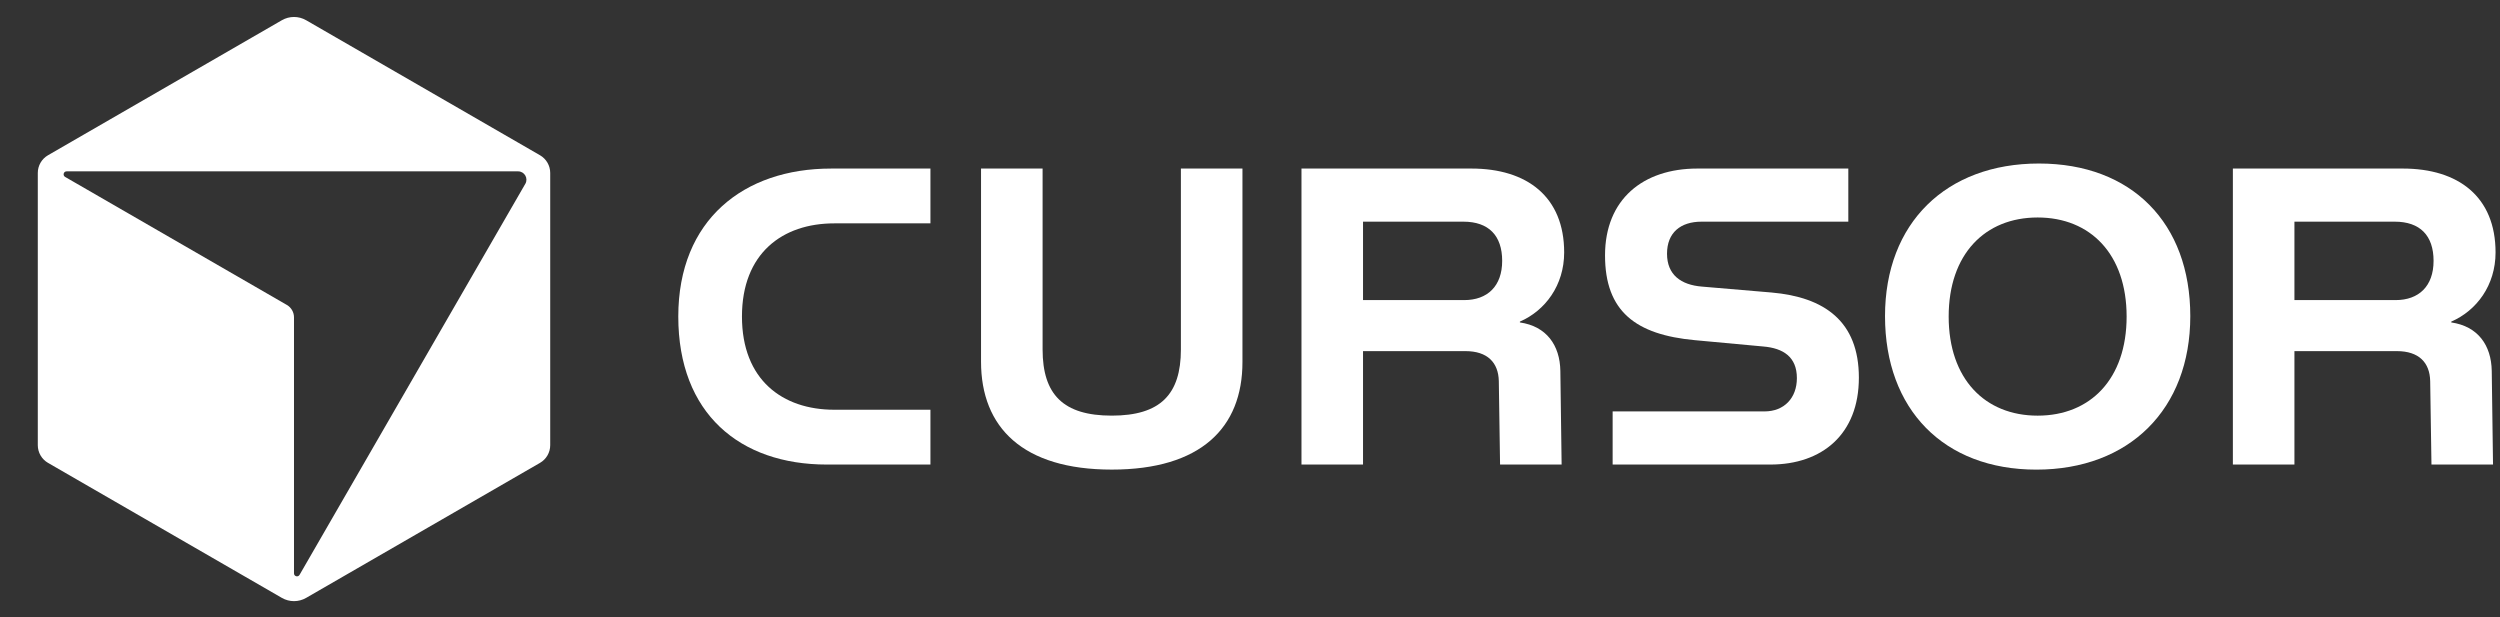
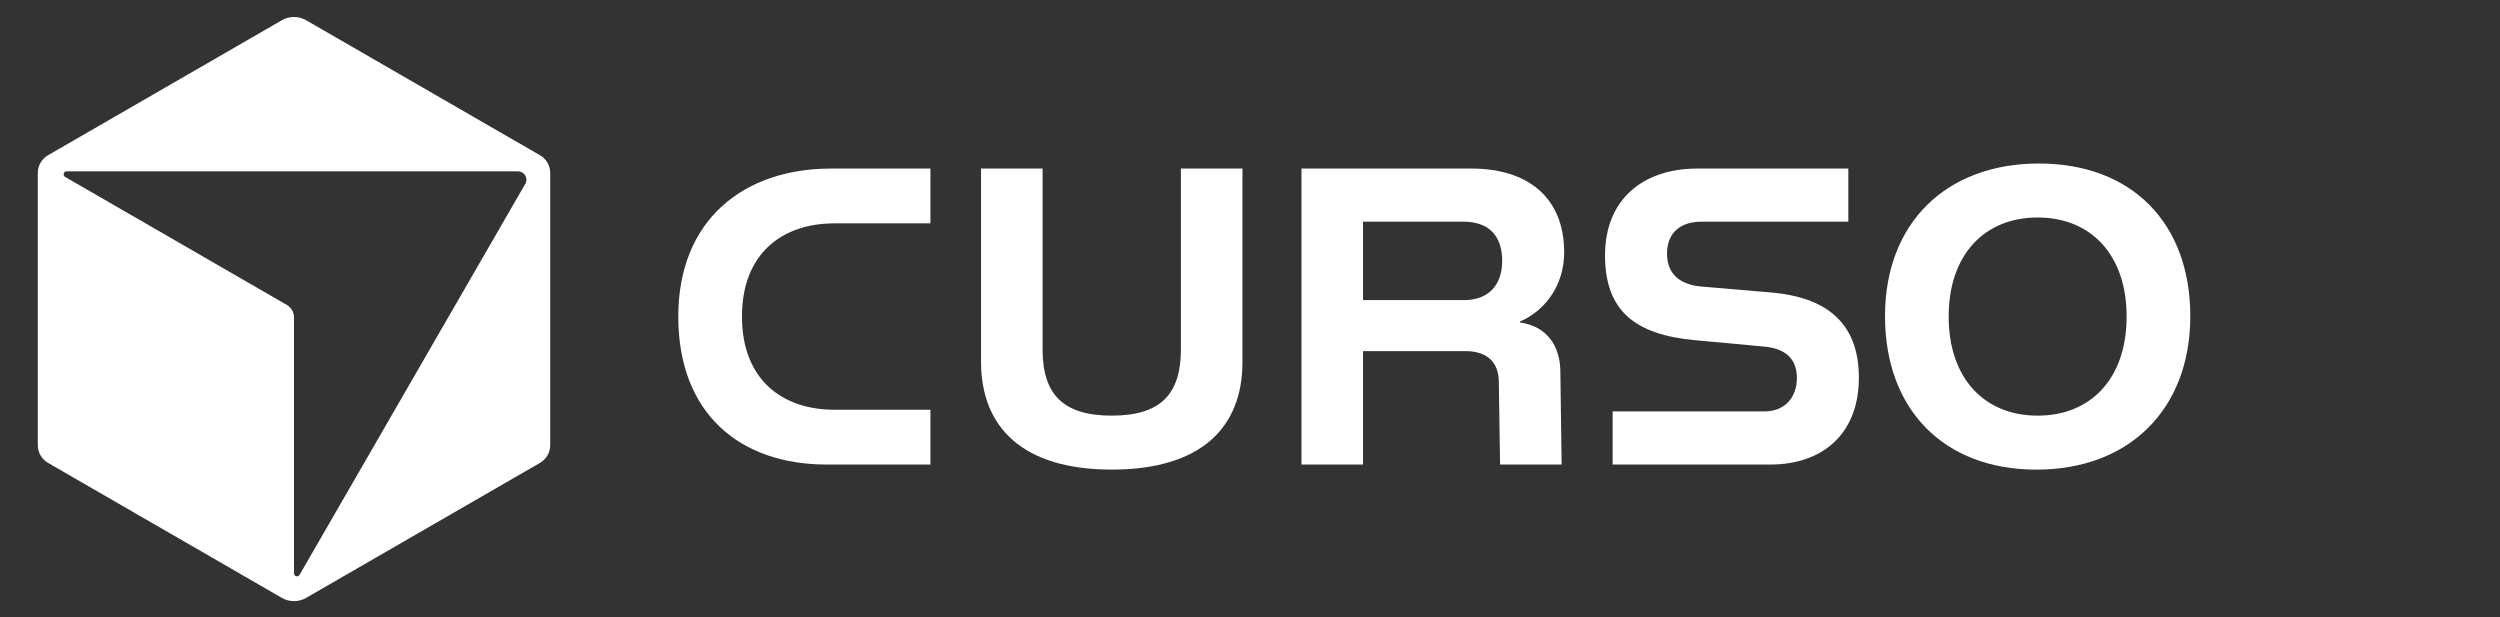
<svg xmlns="http://www.w3.org/2000/svg" width="162" height="40" viewBox="0 0 162 40" fill="none">
  <rect x="0" y="0" width="162" height="40" fill="#333333" stroke="none" />
  <g clip-path="url(#clip0_6159_440)">
    <path d="M34.991 10.06L19.838 1.311C19.351 1.03 18.751 1.03 18.264 1.311L3.111 10.06C2.702 10.296 2.449 10.733 2.449 11.206V28.849C2.449 29.321 2.702 29.758 3.111 29.994L18.265 38.743C18.751 39.024 19.352 39.024 19.838 38.743L34.992 29.994C35.401 29.758 35.654 29.322 35.654 28.849V11.206C35.654 10.734 35.401 10.296 34.992 10.06H34.991ZM34.039 11.913L19.411 37.251C19.312 37.422 19.051 37.352 19.051 37.154V20.563C19.051 20.232 18.874 19.925 18.586 19.759L4.219 11.464C4.048 11.365 4.118 11.104 4.315 11.104H33.573C33.988 11.104 34.248 11.554 34.04 11.914H34.039V11.913Z" fill="white" />
    <path d="M53.844 10.922H60.292V14.474H54.062C50.702 14.474 48.079 16.414 48.079 20.512C48.079 24.611 50.702 26.551 54.062 26.551H60.292V30.103H53.571C47.942 30.103 43.953 26.797 43.953 20.513C43.953 14.229 48.215 10.923 53.844 10.923V10.922Z" fill="white" />
    <path d="M63.571 10.922H67.56V22.643C67.56 25.566 68.899 26.933 72.041 26.933C75.183 26.933 76.522 25.567 76.522 22.643V10.922H80.511V23.462C80.511 27.725 77.807 30.43 72.041 30.43C66.276 30.43 63.571 27.698 63.571 23.436V10.922Z" fill="white" />
    <path d="M101.358 16.358C101.358 18.49 100.128 20.129 98.489 20.84V20.894C100.21 21.14 101.085 22.37 101.111 24.037L101.193 30.102H97.204L97.123 24.692C97.096 23.49 96.385 22.753 94.964 22.753H88.324V30.102H84.336V10.922H95.347C98.954 10.922 101.358 12.752 101.358 16.359V16.358ZM97.341 16.905C97.341 15.266 96.467 14.364 94.828 14.364H88.324V19.446H94.882C96.384 19.446 97.341 18.545 97.341 16.905V16.905Z" fill="white" />
    <path d="M116.438 24.501C116.438 23.135 115.564 22.561 114.253 22.452L109.826 22.043C106.001 21.688 104.006 20.184 104.006 16.55C104.006 12.917 106.466 10.922 109.99 10.922H119.771V14.364H110.263C108.897 14.364 108.023 15.075 108.023 16.441C108.023 17.807 108.924 18.463 110.291 18.572L114.799 18.955C118.215 19.255 120.455 20.813 120.455 24.474C120.455 28.135 118.078 30.103 114.717 30.103H104.499V26.66H114.334C115.619 26.66 116.438 25.786 116.438 24.502V24.501Z" fill="white" />
    <path d="M132.122 10.596C138.132 10.596 141.931 14.448 141.931 20.486C141.931 26.525 137.969 30.432 131.958 30.432C125.947 30.432 122.149 26.525 122.149 20.486C122.149 14.448 126.111 10.596 132.122 10.596ZM137.805 20.513C137.805 16.47 135.455 14.093 132.039 14.093C128.624 14.093 126.274 16.47 126.274 20.513C126.274 24.557 128.624 26.934 132.039 26.934C135.455 26.934 137.805 24.557 137.805 20.513Z" fill="white" />
-     <path d="M161.712 16.358C161.712 18.49 160.483 20.129 158.842 20.84V20.894C160.564 21.14 161.438 22.37 161.465 24.037L161.548 30.102H157.559L157.476 24.692C157.45 23.49 156.739 22.753 155.319 22.753H148.679V30.102H144.69V10.922H155.701C159.308 10.922 161.712 12.752 161.712 16.359V16.358ZM157.695 16.905C157.695 15.266 156.821 14.364 155.181 14.364H148.679V19.446H155.236C156.738 19.446 157.695 18.545 157.695 16.905V16.905Z" fill="white" />
  </g>
  <defs>
    <clipPath id="clip0_6159_440">
      <rect width="160.954" height="40" fill="white" transform="translate(0.761)" />
    </clipPath>
  </defs>
</svg>